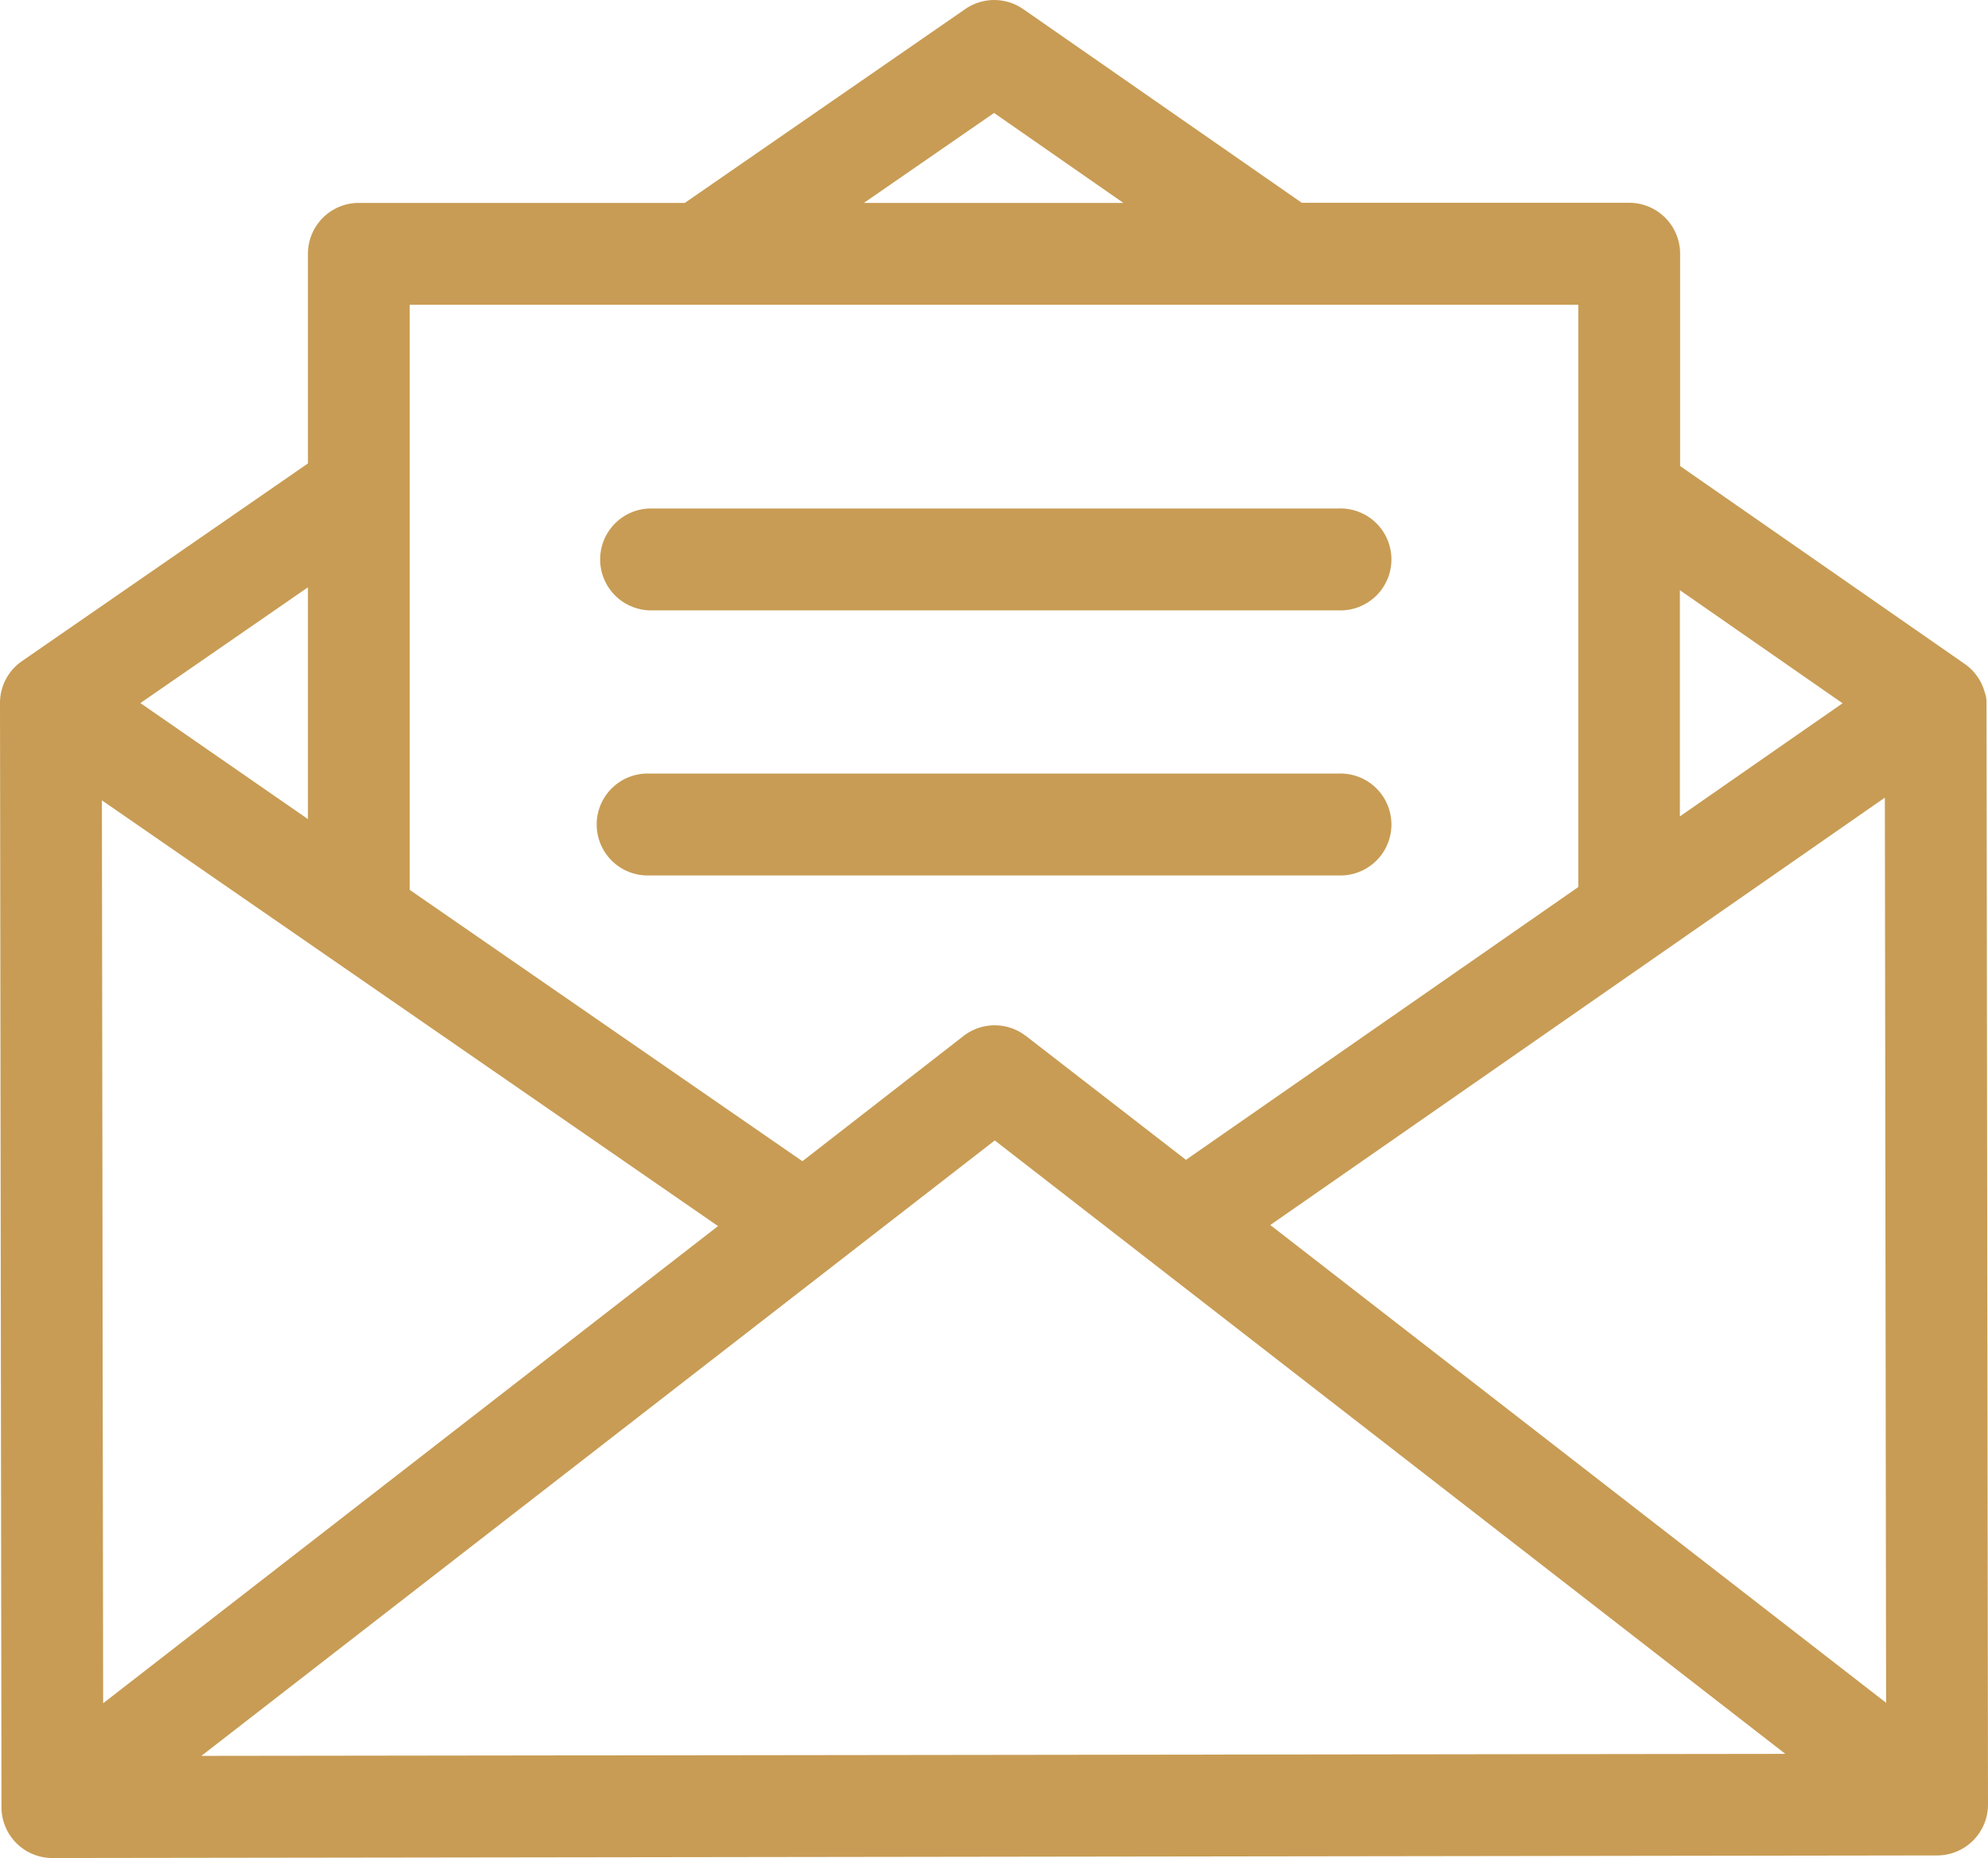
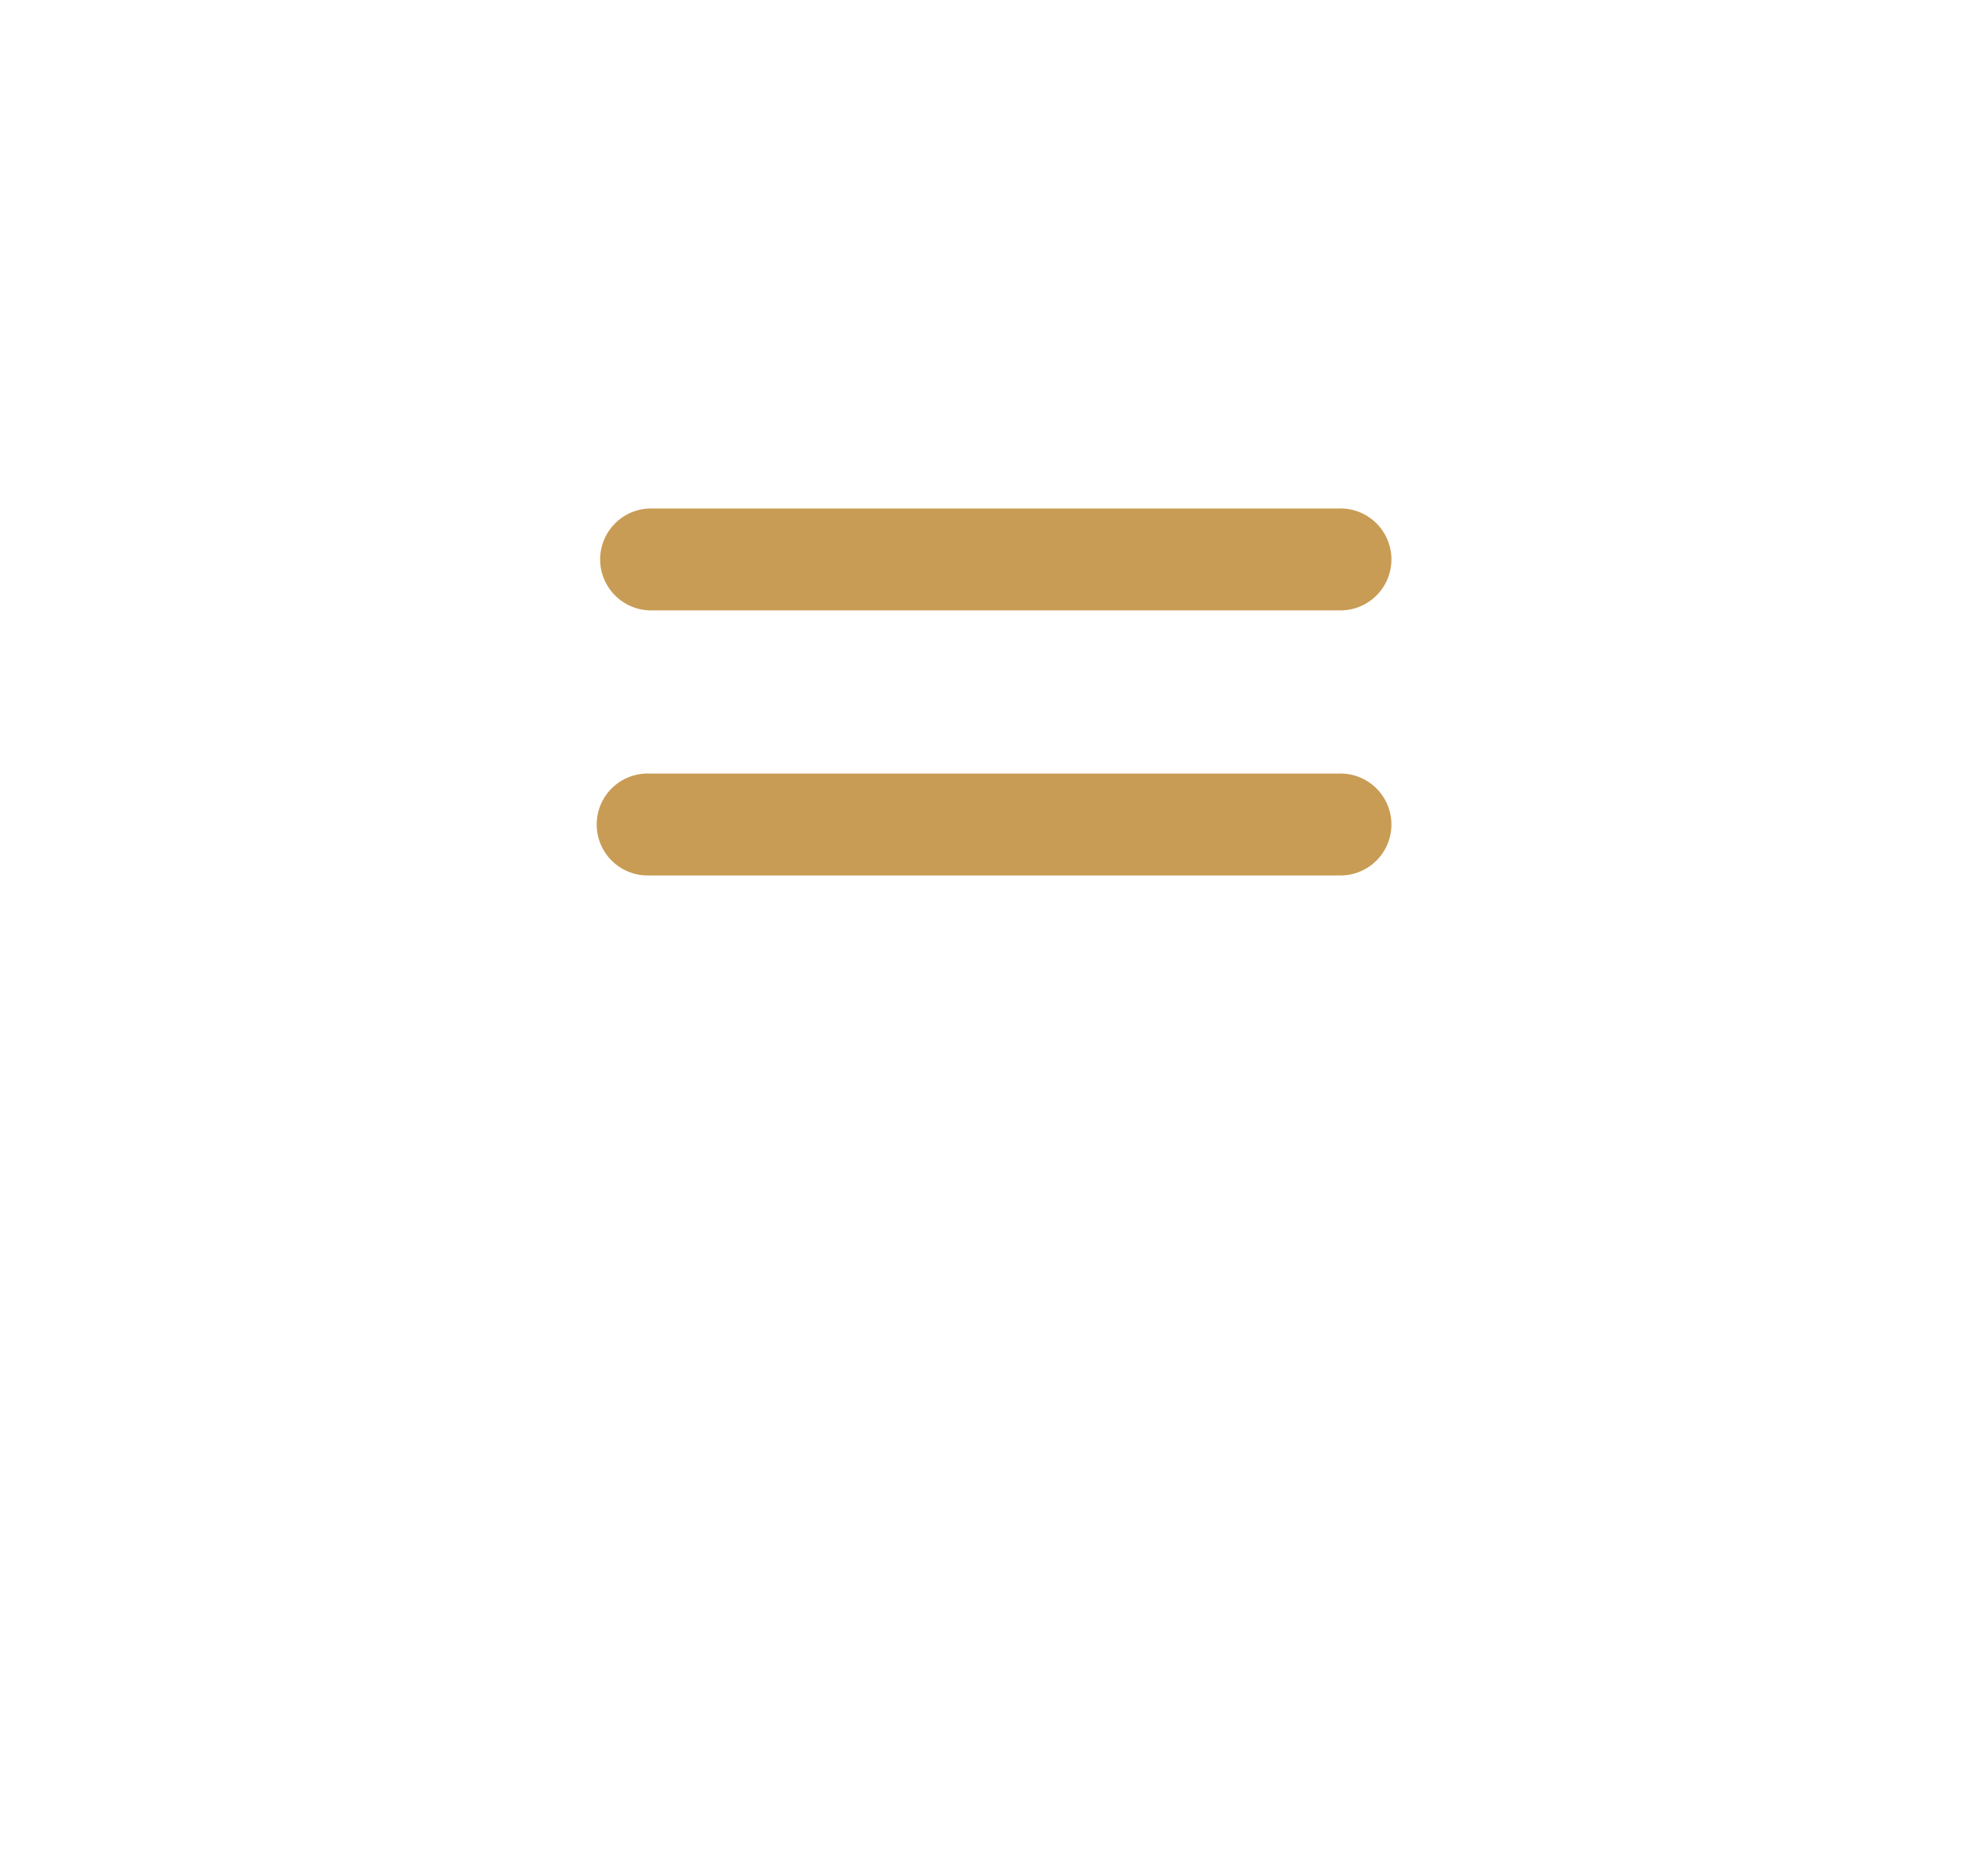
<svg xmlns="http://www.w3.org/2000/svg" width="33.712" height="31.501" viewBox="0 0 33.712 31.501">
  <g id="message" transform="translate(-0.001 -16.813)">
    <g id="Group_102" data-name="Group 102" transform="translate(0 16.814)">
      <g id="Group_101" data-name="Group 101">
-         <path id="Path_361" data-name="Path 361" d="M33.688,28.719a.5.5,0,0,0-.031-.171.861.861,0,0,0-.339-.479l-4.826-3.355v-3.6a.864.864,0,0,0-.863-.863H22.076l-4.724-3.284a.863.863,0,0,0-.983,0l-4.755,3.286H6.086a.863.863,0,0,0-.863.863V24.67L.373,28.022a.862.862,0,0,0-.372.7v.015L.026,47.452a.863.863,0,0,0,.863.862h0l31.962-.044a.863.863,0,0,0,.862-.865Zm-5.2-1.9,2.759,1.917-2.759,1.918Zm-11.63-8.091,2.193,1.525h-4.4ZM6.949,21.98H26.765v9.872l-6.653,4.625-2.713-2.1-.012-.008a.863.863,0,0,0-1.047.008L13.608,36.5,6.949,31.9ZM5.223,26.77V30.7L2.382,28.733ZM1.729,30.382,12.177,37.6,1.75,45.69Zm1.687,16.2L16.87,36.148l13.406,10.4Zm18.126-9,10.422-7.246.021,15.346Z" transform="translate(0 -16.814)" fill="#c89c54" />
-       </g>
+         </g>
    </g>
    <g id="Group_104" data-name="Group 104" transform="translate(10.149 25.434)">
      <g id="Group_103" data-name="Group 103">
        <path id="Path_362" data-name="Path 362" d="M166.676,147.713h-11.69a.864.864,0,0,0,0,1.727h11.69a.864.864,0,1,0,0-1.727Z" transform="translate(-154.122 -147.713)" fill="#c89c54" />
      </g>
    </g>
    <g id="Group_106" data-name="Group 106" transform="translate(10.149 29.923)">
      <g id="Group_105" data-name="Group 105">
        <path id="Path_363" data-name="Path 363" d="M166.676,215.9h-11.69a.864.864,0,1,0,0,1.727h11.69a.864.864,0,1,0,0-1.727Z" transform="translate(-154.122 -215.895)" fill="#c89c54" />
      </g>
    </g>
  </g>
</svg>